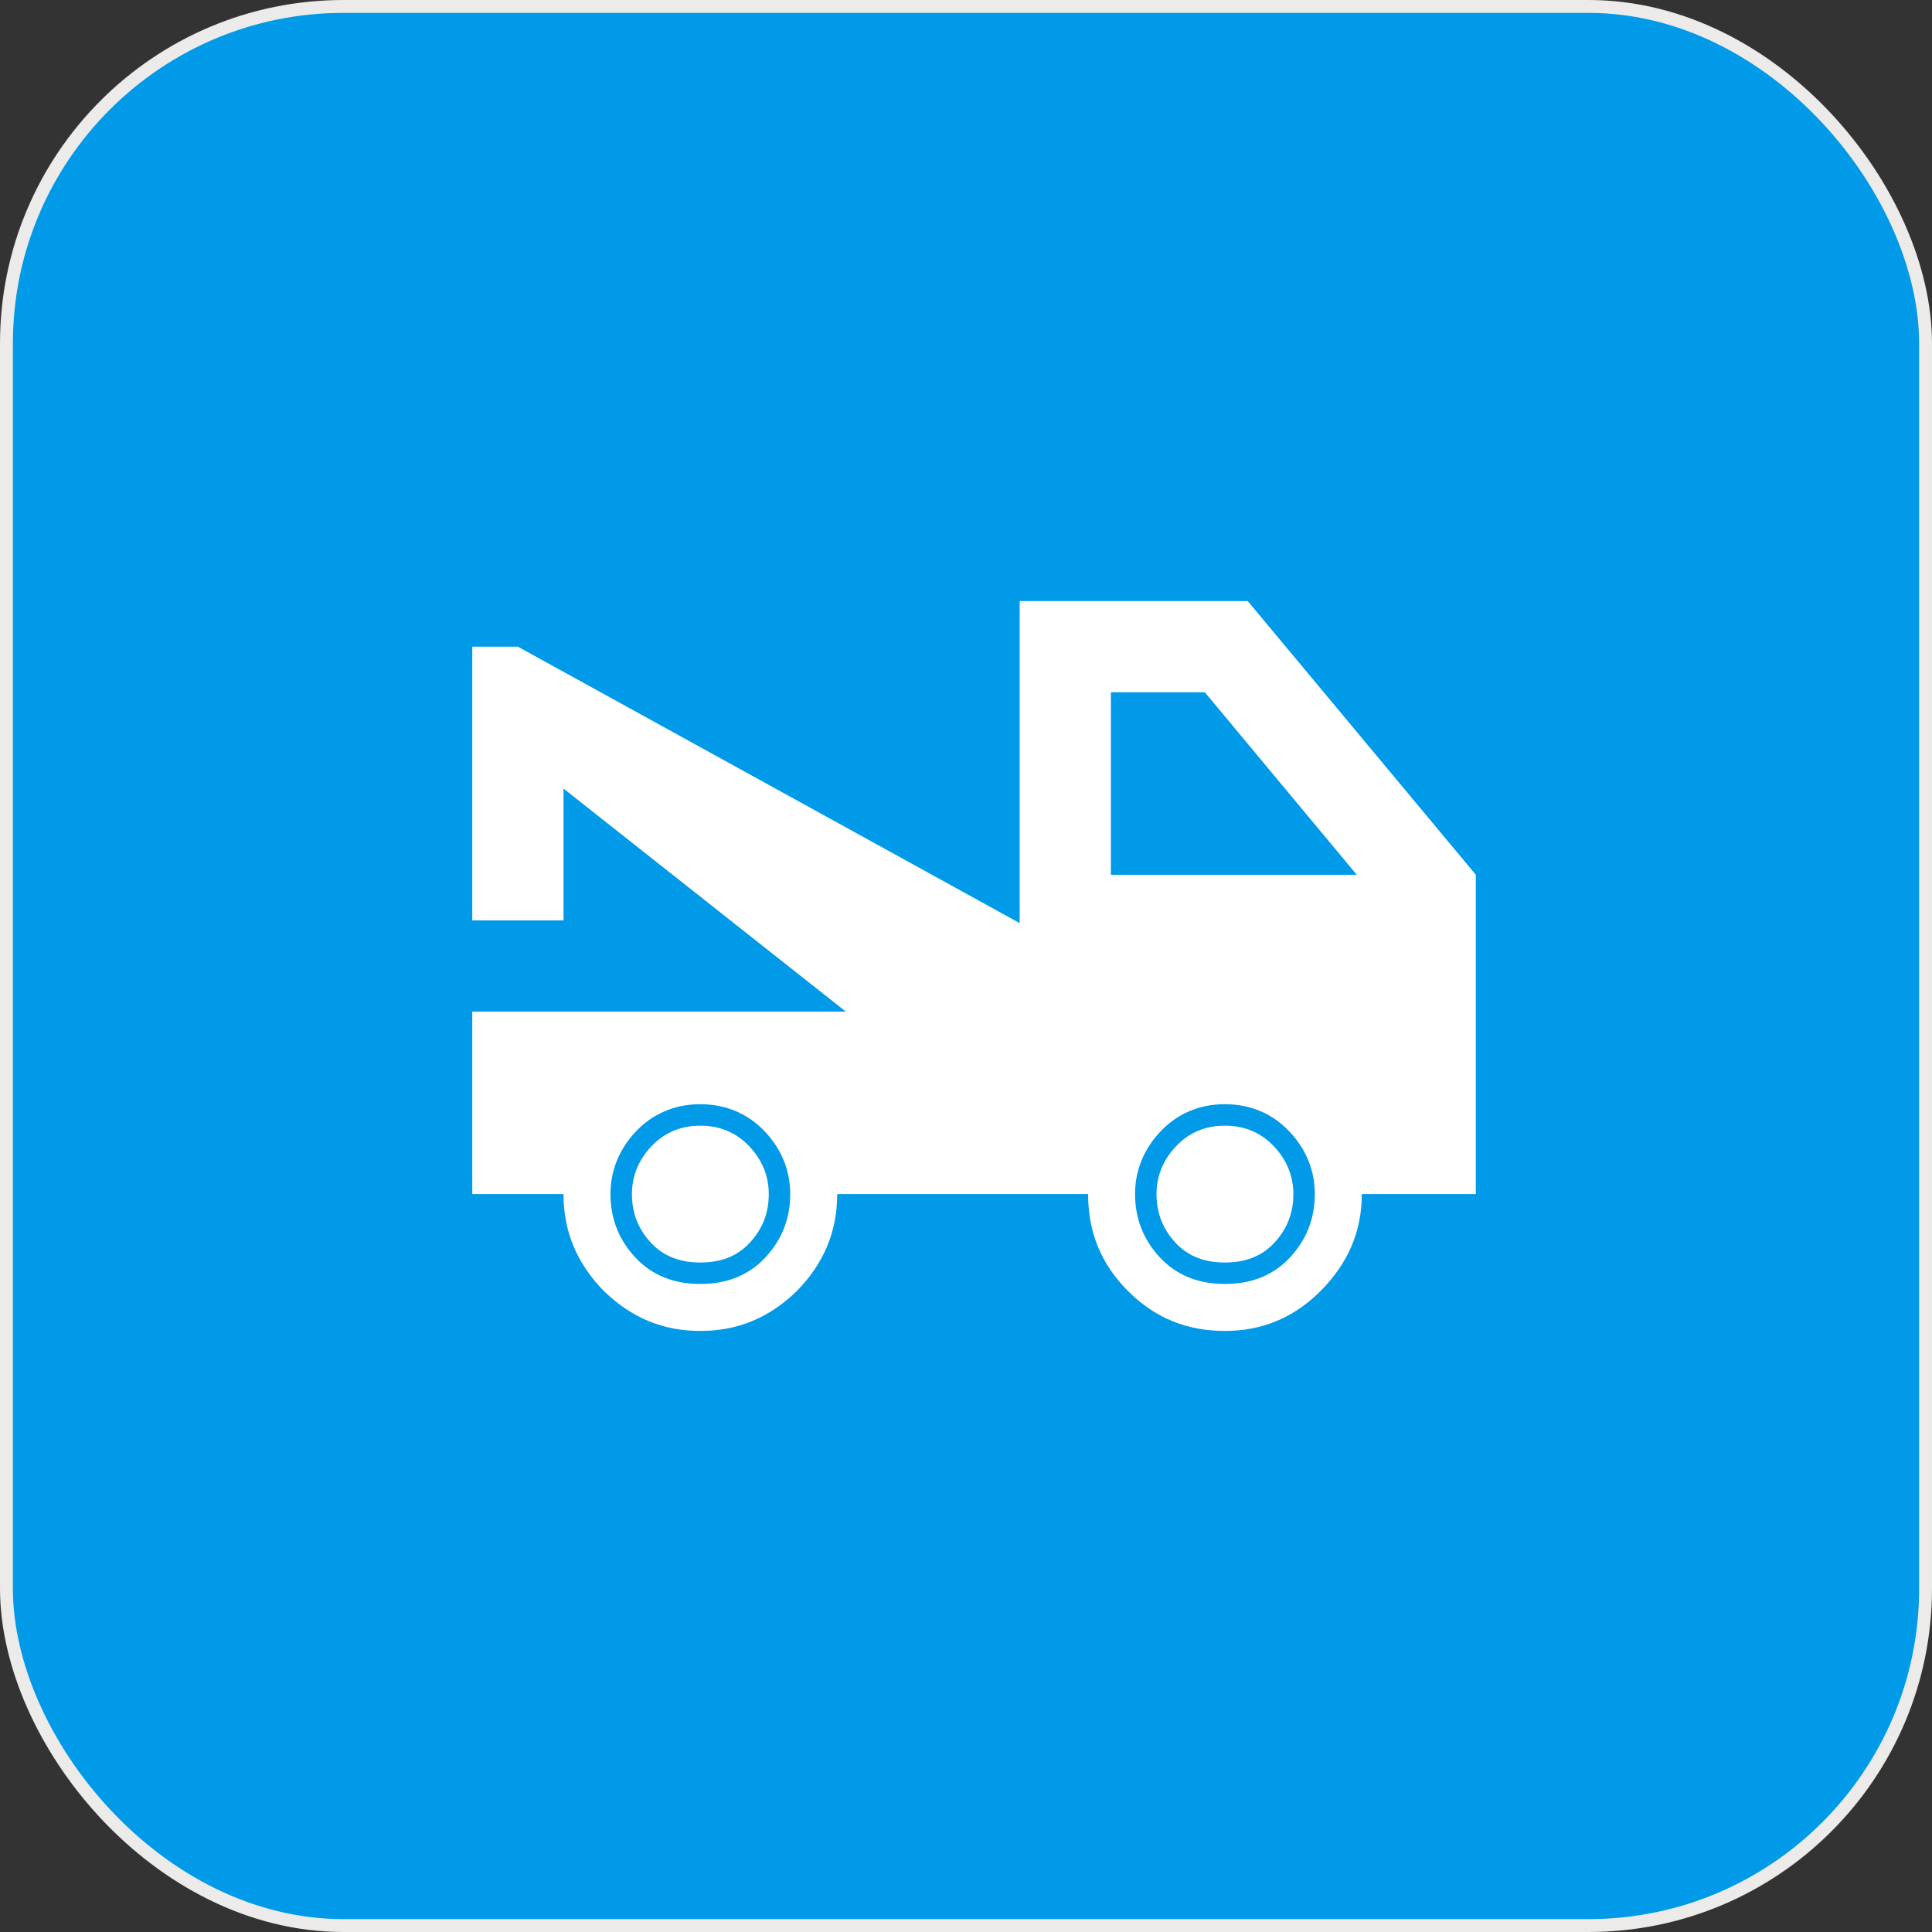
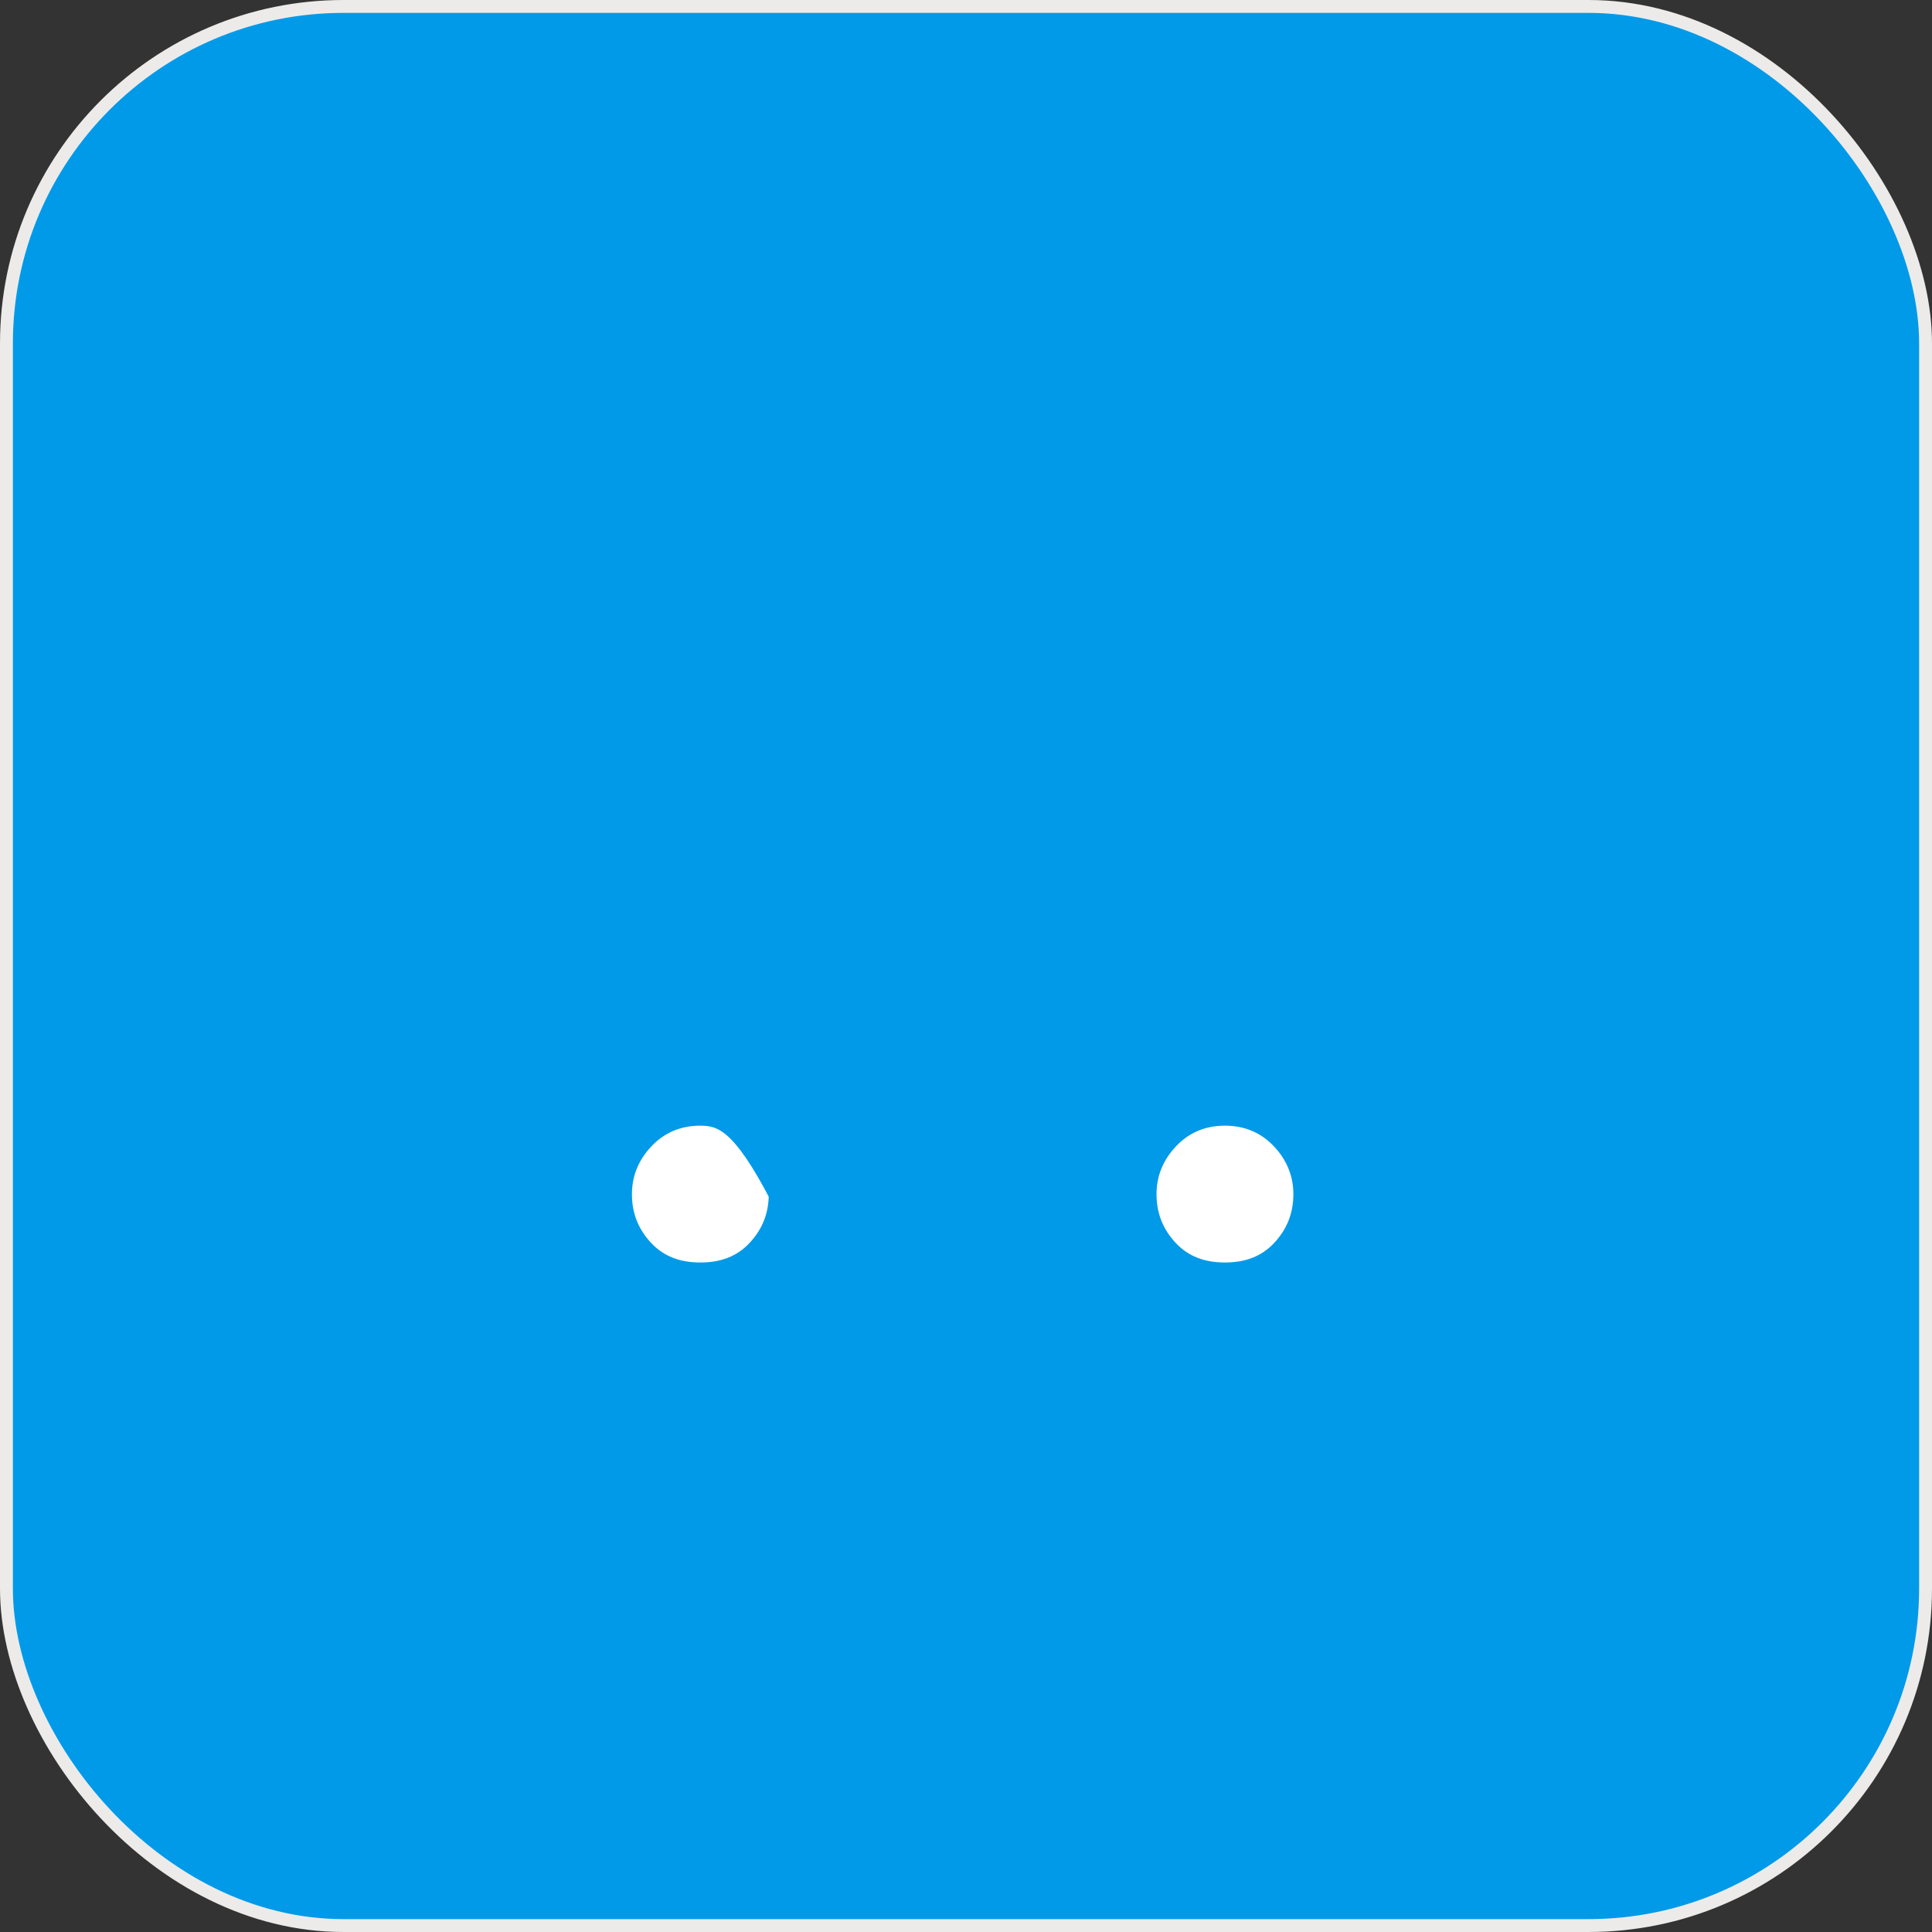
<svg xmlns="http://www.w3.org/2000/svg" width="90" height="90" viewBox="0 0 90 90" fill="none">
  <rect x="0" y="0" width="90" height="90" fill="#333333" stroke="none" />
  <rect x="0.3" y="0.3" width="89.4" height="89.4" rx="15.7" fill="#009AE9" stroke="#ECEBEA" stroke-width="0.6" />
-   <path d="M51.75 40.75H63.204L56.127 32.25H51.75V40.75ZM57.062 58.812C57.891 58.812 58.635 58.536 59.273 57.899C59.91 57.261 60.25 56.517 60.25 55.625C60.25 54.796 59.91 54.053 59.273 53.415C58.635 52.778 57.891 52.438 57.062 52.438C56.17 52.438 55.426 52.778 54.789 53.415C54.151 54.053 53.875 54.796 53.875 55.625C53.875 56.517 54.151 57.261 54.789 57.899C55.426 58.536 56.17 58.812 57.062 58.812ZM32.625 58.812C33.56 58.812 34.325 58.536 34.92 57.899C35.515 57.261 35.812 56.517 35.812 55.625C35.812 54.796 35.515 54.053 34.92 53.415C34.325 52.778 33.56 52.438 32.625 52.438C31.69 52.438 30.925 52.778 30.33 53.415C29.735 54.053 29.438 54.796 29.438 55.625C29.438 56.517 29.735 57.261 30.33 57.899C30.925 58.536 31.69 58.812 32.625 58.812ZM58.125 28L68.75 40.75V55.625H63.438C63.438 57.389 62.779 58.876 61.504 60.151C60.25 61.405 58.763 62 57.062 62C55.299 62 53.811 61.405 52.557 60.151C51.282 58.876 50.688 57.389 50.688 55.625H39C39 57.389 38.362 58.876 37.109 60.151C35.812 61.405 34.346 62 32.625 62C30.904 62 29.438 61.405 28.141 60.151C26.887 58.876 26.25 57.389 26.25 55.625H22V47.125H39.404L26.25 36.734V42.875H22V30.125H24.125L47.5 43.002V28H58.125Z" fill="white" />
-   <path d="M32.625 59.312C33.669 59.312 34.578 58.998 35.285 58.24C35.967 57.51 36.312 56.644 36.312 55.625C36.312 54.664 35.963 53.8 35.285 53.074C34.594 52.333 33.696 51.938 32.625 51.938C31.554 51.938 30.656 52.333 29.965 53.074C29.287 53.8 28.938 54.664 28.938 55.625C28.938 56.644 29.283 57.51 29.965 58.24C30.672 58.998 31.581 59.312 32.625 59.312Z" fill="white" stroke="#009AE9" />
+   <path d="M32.625 59.312C33.669 59.312 34.578 58.998 35.285 58.24C35.967 57.51 36.312 56.644 36.312 55.625C34.594 52.333 33.696 51.938 32.625 51.938C31.554 51.938 30.656 52.333 29.965 53.074C29.287 53.8 28.938 54.664 28.938 55.625C28.938 56.644 29.283 57.51 29.965 58.24C30.672 58.998 31.581 59.312 32.625 59.312Z" fill="white" stroke="#009AE9" />
  <path d="M57.062 59.312C58.106 59.312 59.015 58.998 59.723 58.24C60.404 57.51 60.75 56.644 60.75 55.625C60.75 54.664 60.401 53.8 59.723 53.074C59.032 52.333 58.134 51.938 57.062 51.938C55.991 51.938 55.093 52.333 54.402 53.074C53.724 53.8 53.375 54.664 53.375 55.625C53.375 56.644 53.721 57.51 54.402 58.24C55.11 58.998 56.019 59.312 57.062 59.312Z" fill="white" stroke="#009AE9" />
</svg>